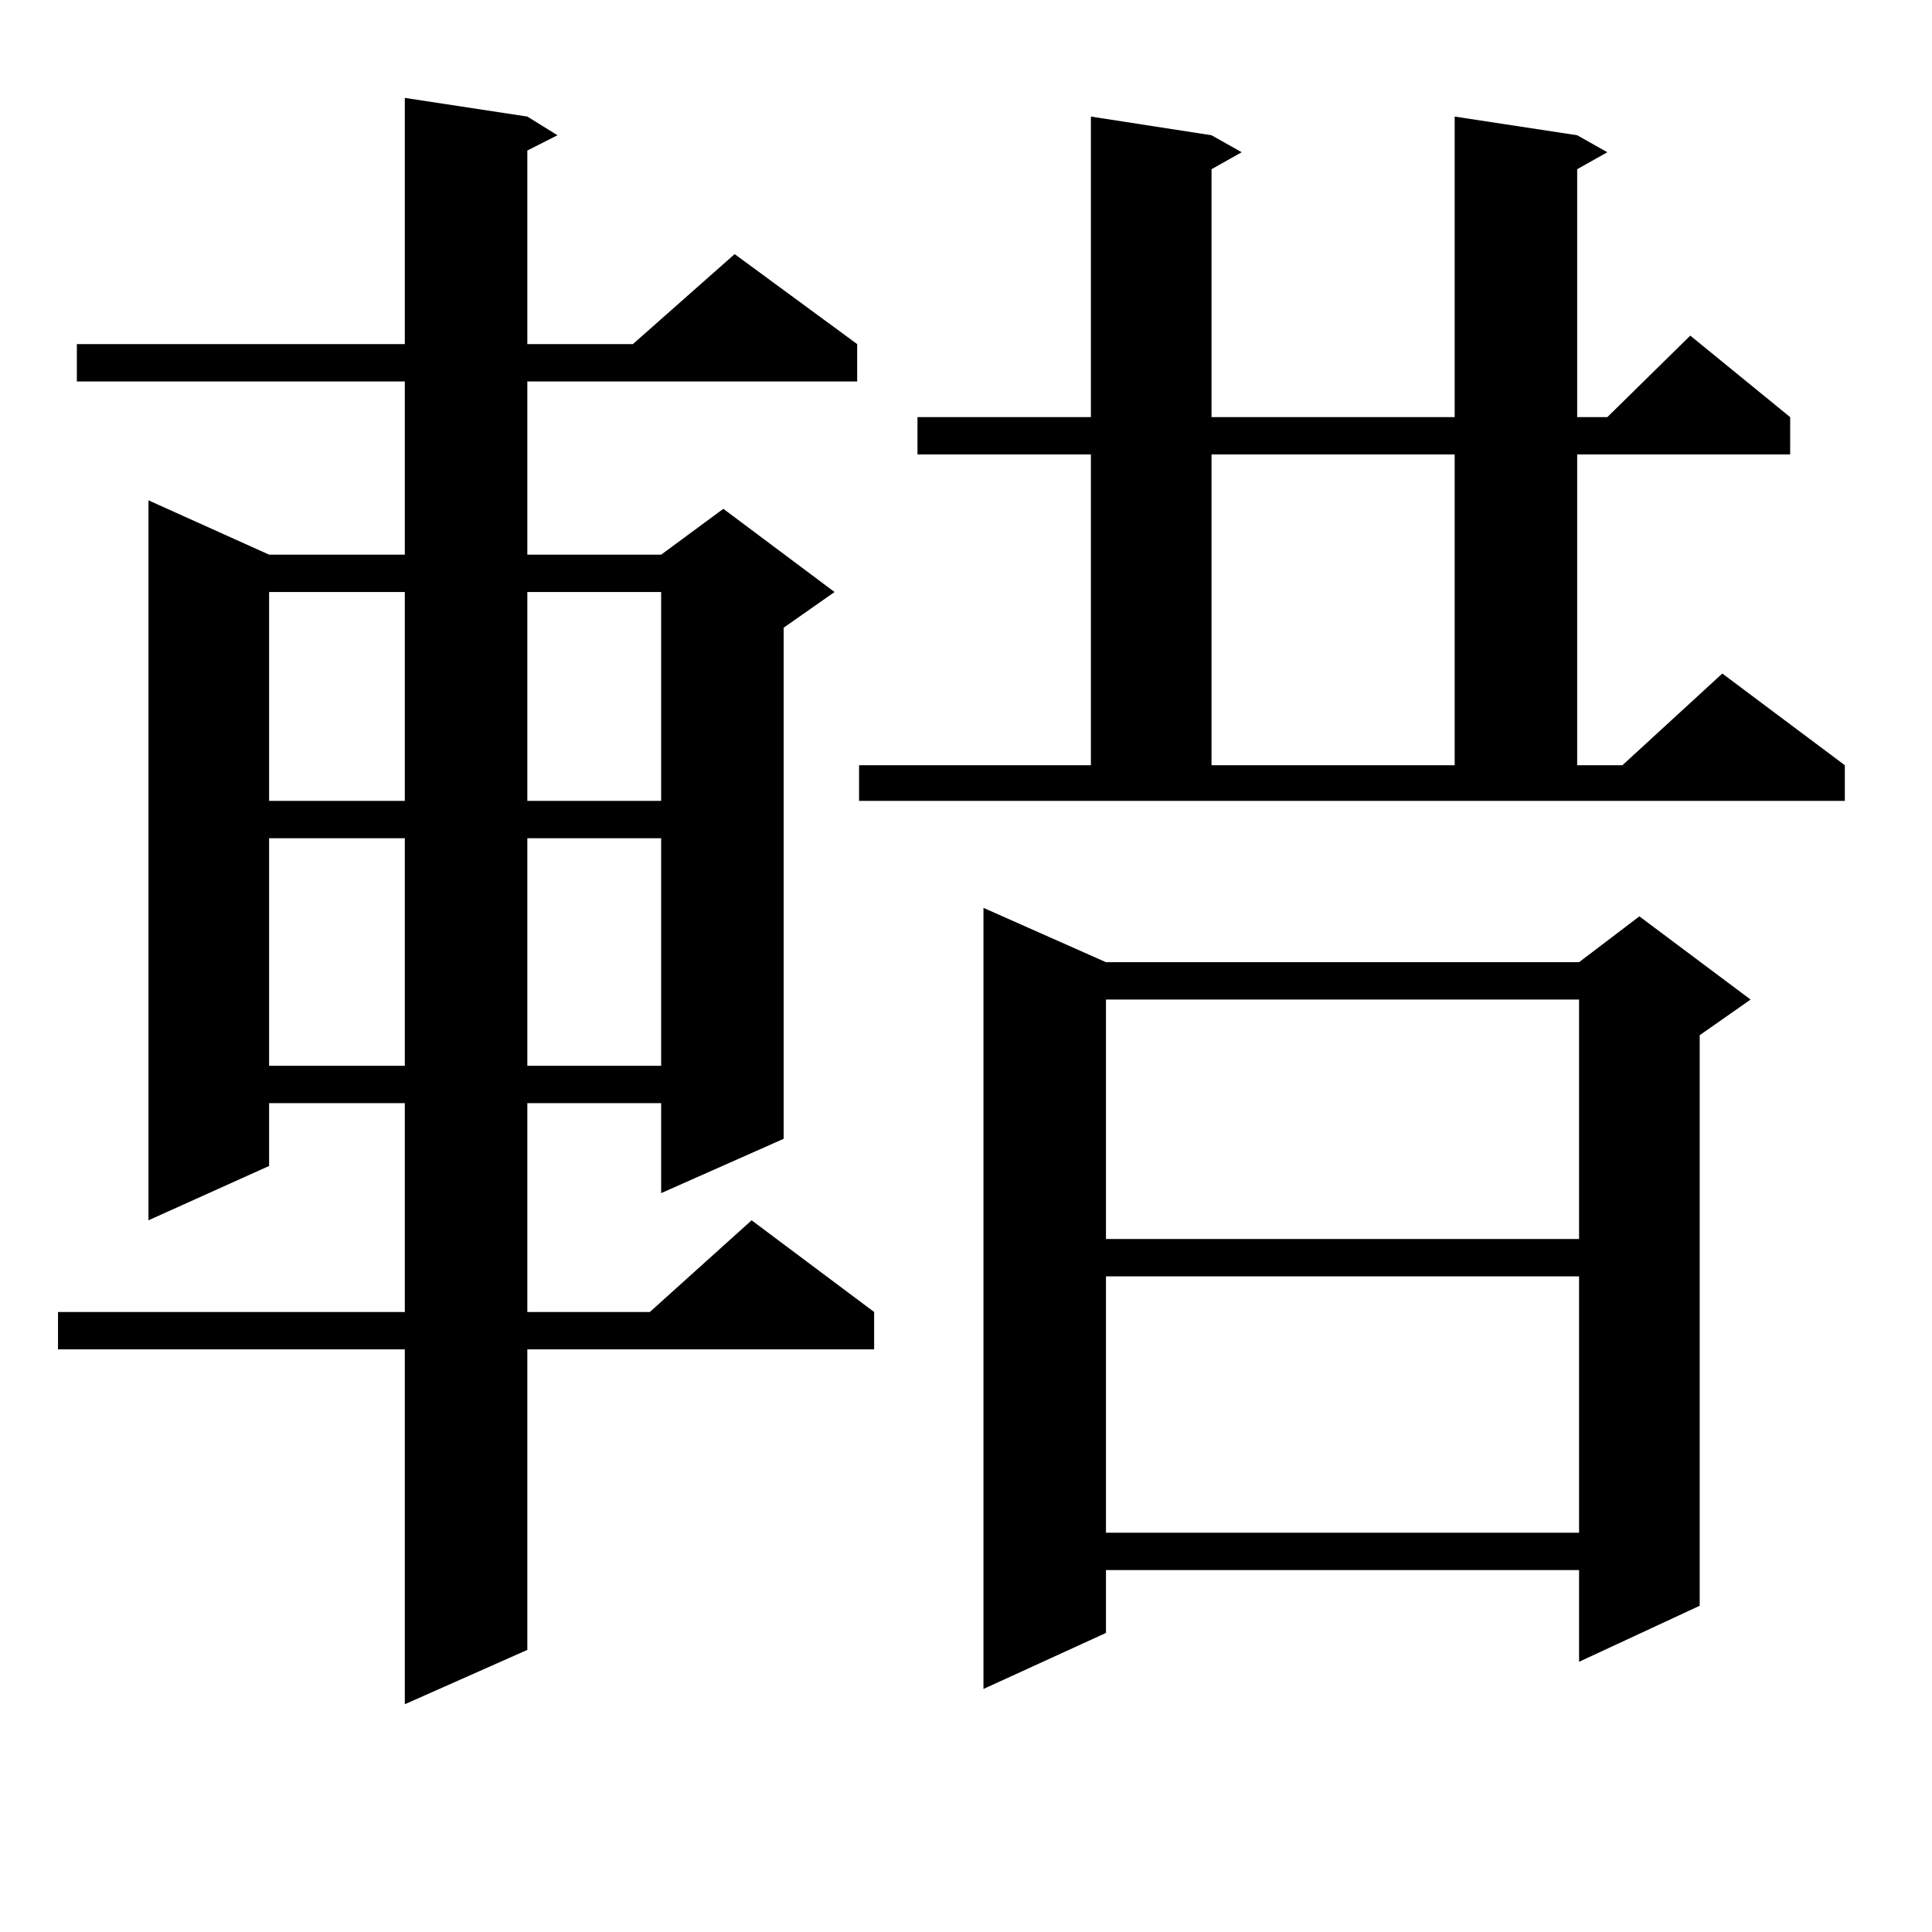
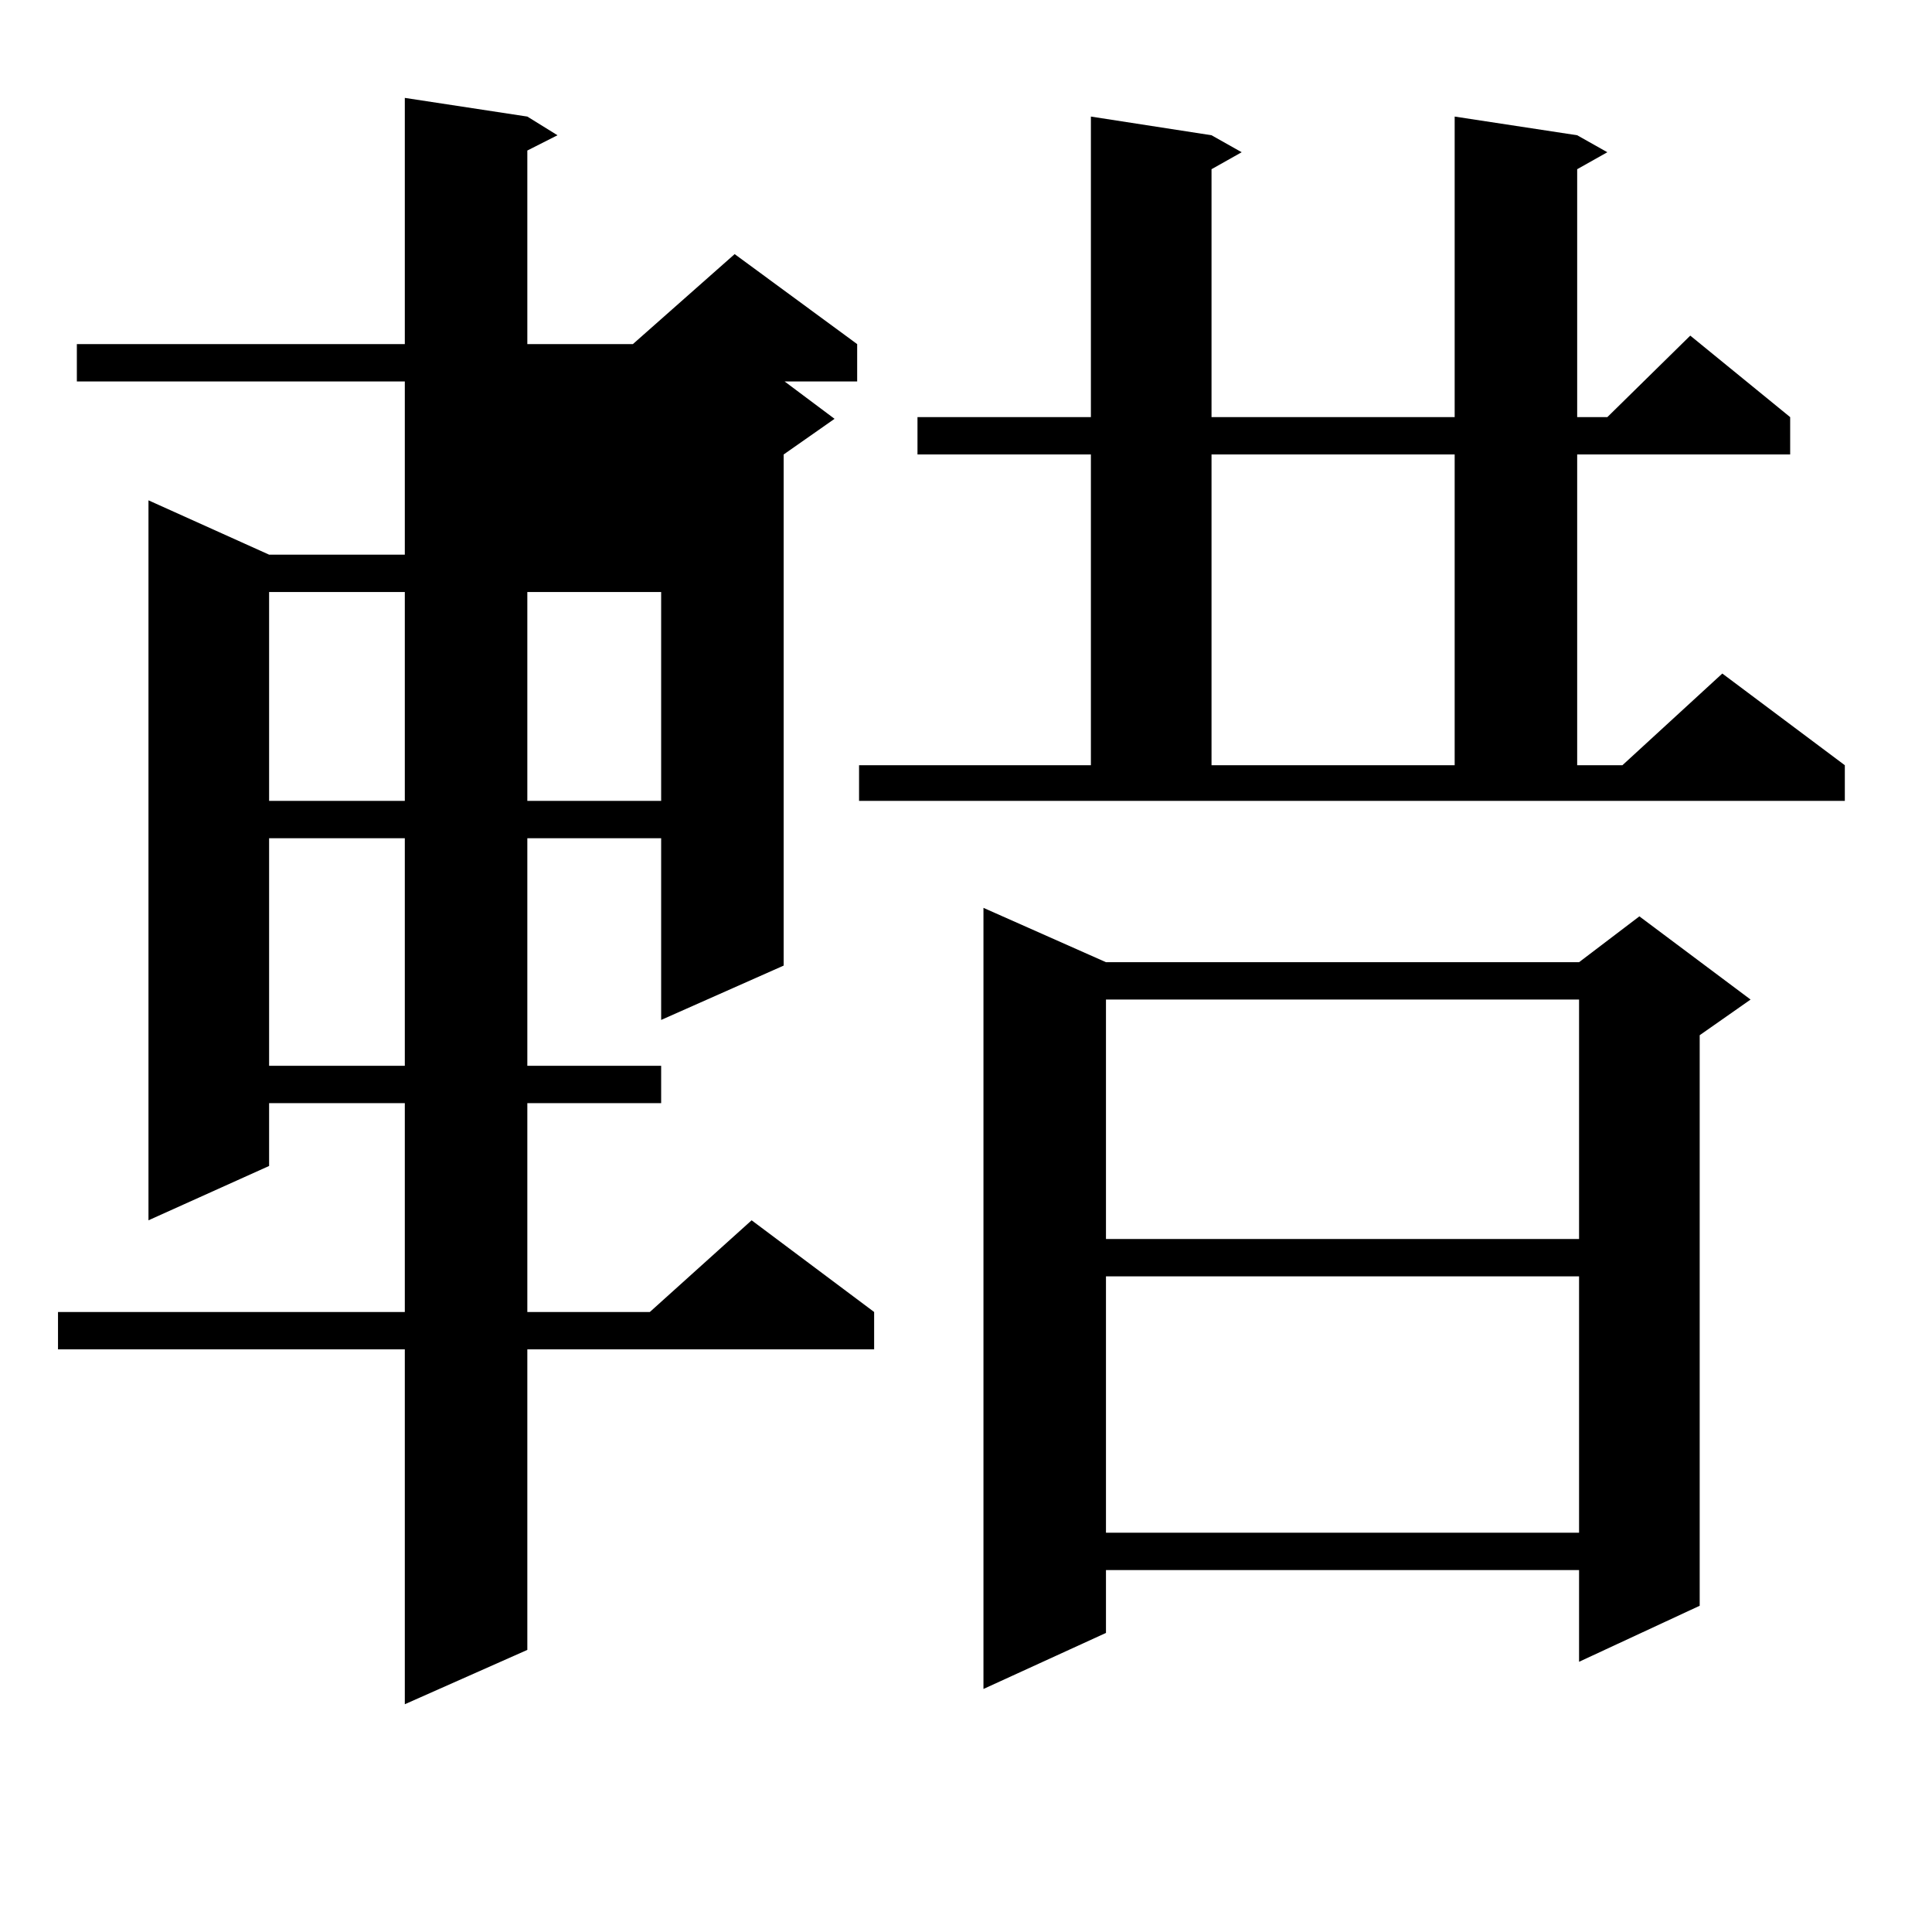
<svg xmlns="http://www.w3.org/2000/svg" version="1.1" id="图层_1" x="0px" y="0px" width="1000px" height="1000px" viewBox="0 0 1000 1000" enable-background="new 0 0 1000 1000" xml:space="preserve">
-   <path d="M272.944,60.336l15.609,9.668l-15.609,7.91v100.195h54.633l52.682-46.582l63.413,46.582v19.336H272.944v89.648h69.267  l32.194-23.73l57.56,43.066l-26.341,18.457v264.551l-63.413,28.125V570.98h-69.267v108.105h63.413l52.682-47.461l63.413,47.461  v19.336H272.944v155.566l-63.413,28.125V698.422H30.023v-19.336h179.508V570.98h-70.242v32.52l-62.438,28.125V258.969l62.438,28.125  h70.242v-89.648H39.779v-19.336h169.752V50.668L272.944,60.336z M139.289,306.429v108.105h70.242V306.429H139.289z M139.289,433.871  v117.773h70.242V433.871H139.289z M272.944,306.429v108.105h69.267V306.429H272.944z M272.944,433.871v117.773h69.267V433.871  H272.944z M444.647,396.078h119.997v-160.84h-89.754v-19.336h89.754V60.336l62.438,9.668l15.609,8.789l-15.609,8.789v128.32h125.851  V60.336l63.413,9.668l15.609,8.789l-15.609,8.789v128.32h15.609l42.926-42.188l51.706,42.188v19.336H816.346v160.84h23.414  l51.706-47.461l63.413,47.461v18.457H444.647V396.078z M572.449,498.031h244.872l31.219-23.73l57.56,43.066l-26.341,18.457v295.313  l-62.438,29.004v-47.461H572.449v32.52l-63.413,29.004V469.906L572.449,498.031z M572.449,517.367v123.926h244.872V517.367H572.449z   M572.449,660.629v132.715h244.872V660.629H572.449z M627.082,235.238v160.84h125.851v-160.84H627.082z" />
+   <path d="M272.944,60.336l15.609,9.668l-15.609,7.91v100.195h54.633l52.682-46.582l63.413,46.582v19.336H272.944h69.267  l32.194-23.73l57.56,43.066l-26.341,18.457v264.551l-63.413,28.125V570.98h-69.267v108.105h63.413l52.682-47.461l63.413,47.461  v19.336H272.944v155.566l-63.413,28.125V698.422H30.023v-19.336h179.508V570.98h-70.242v32.52l-62.438,28.125V258.969l62.438,28.125  h70.242v-89.648H39.779v-19.336h169.752V50.668L272.944,60.336z M139.289,306.429v108.105h70.242V306.429H139.289z M139.289,433.871  v117.773h70.242V433.871H139.289z M272.944,306.429v108.105h69.267V306.429H272.944z M272.944,433.871v117.773h69.267V433.871  H272.944z M444.647,396.078h119.997v-160.84h-89.754v-19.336h89.754V60.336l62.438,9.668l15.609,8.789l-15.609,8.789v128.32h125.851  V60.336l63.413,9.668l15.609,8.789l-15.609,8.789v128.32h15.609l42.926-42.188l51.706,42.188v19.336H816.346v160.84h23.414  l51.706-47.461l63.413,47.461v18.457H444.647V396.078z M572.449,498.031h244.872l31.219-23.73l57.56,43.066l-26.341,18.457v295.313  l-62.438,29.004v-47.461H572.449v32.52l-63.413,29.004V469.906L572.449,498.031z M572.449,517.367v123.926h244.872V517.367H572.449z   M572.449,660.629v132.715h244.872V660.629H572.449z M627.082,235.238v160.84h125.851v-160.84H627.082z" />
</svg>